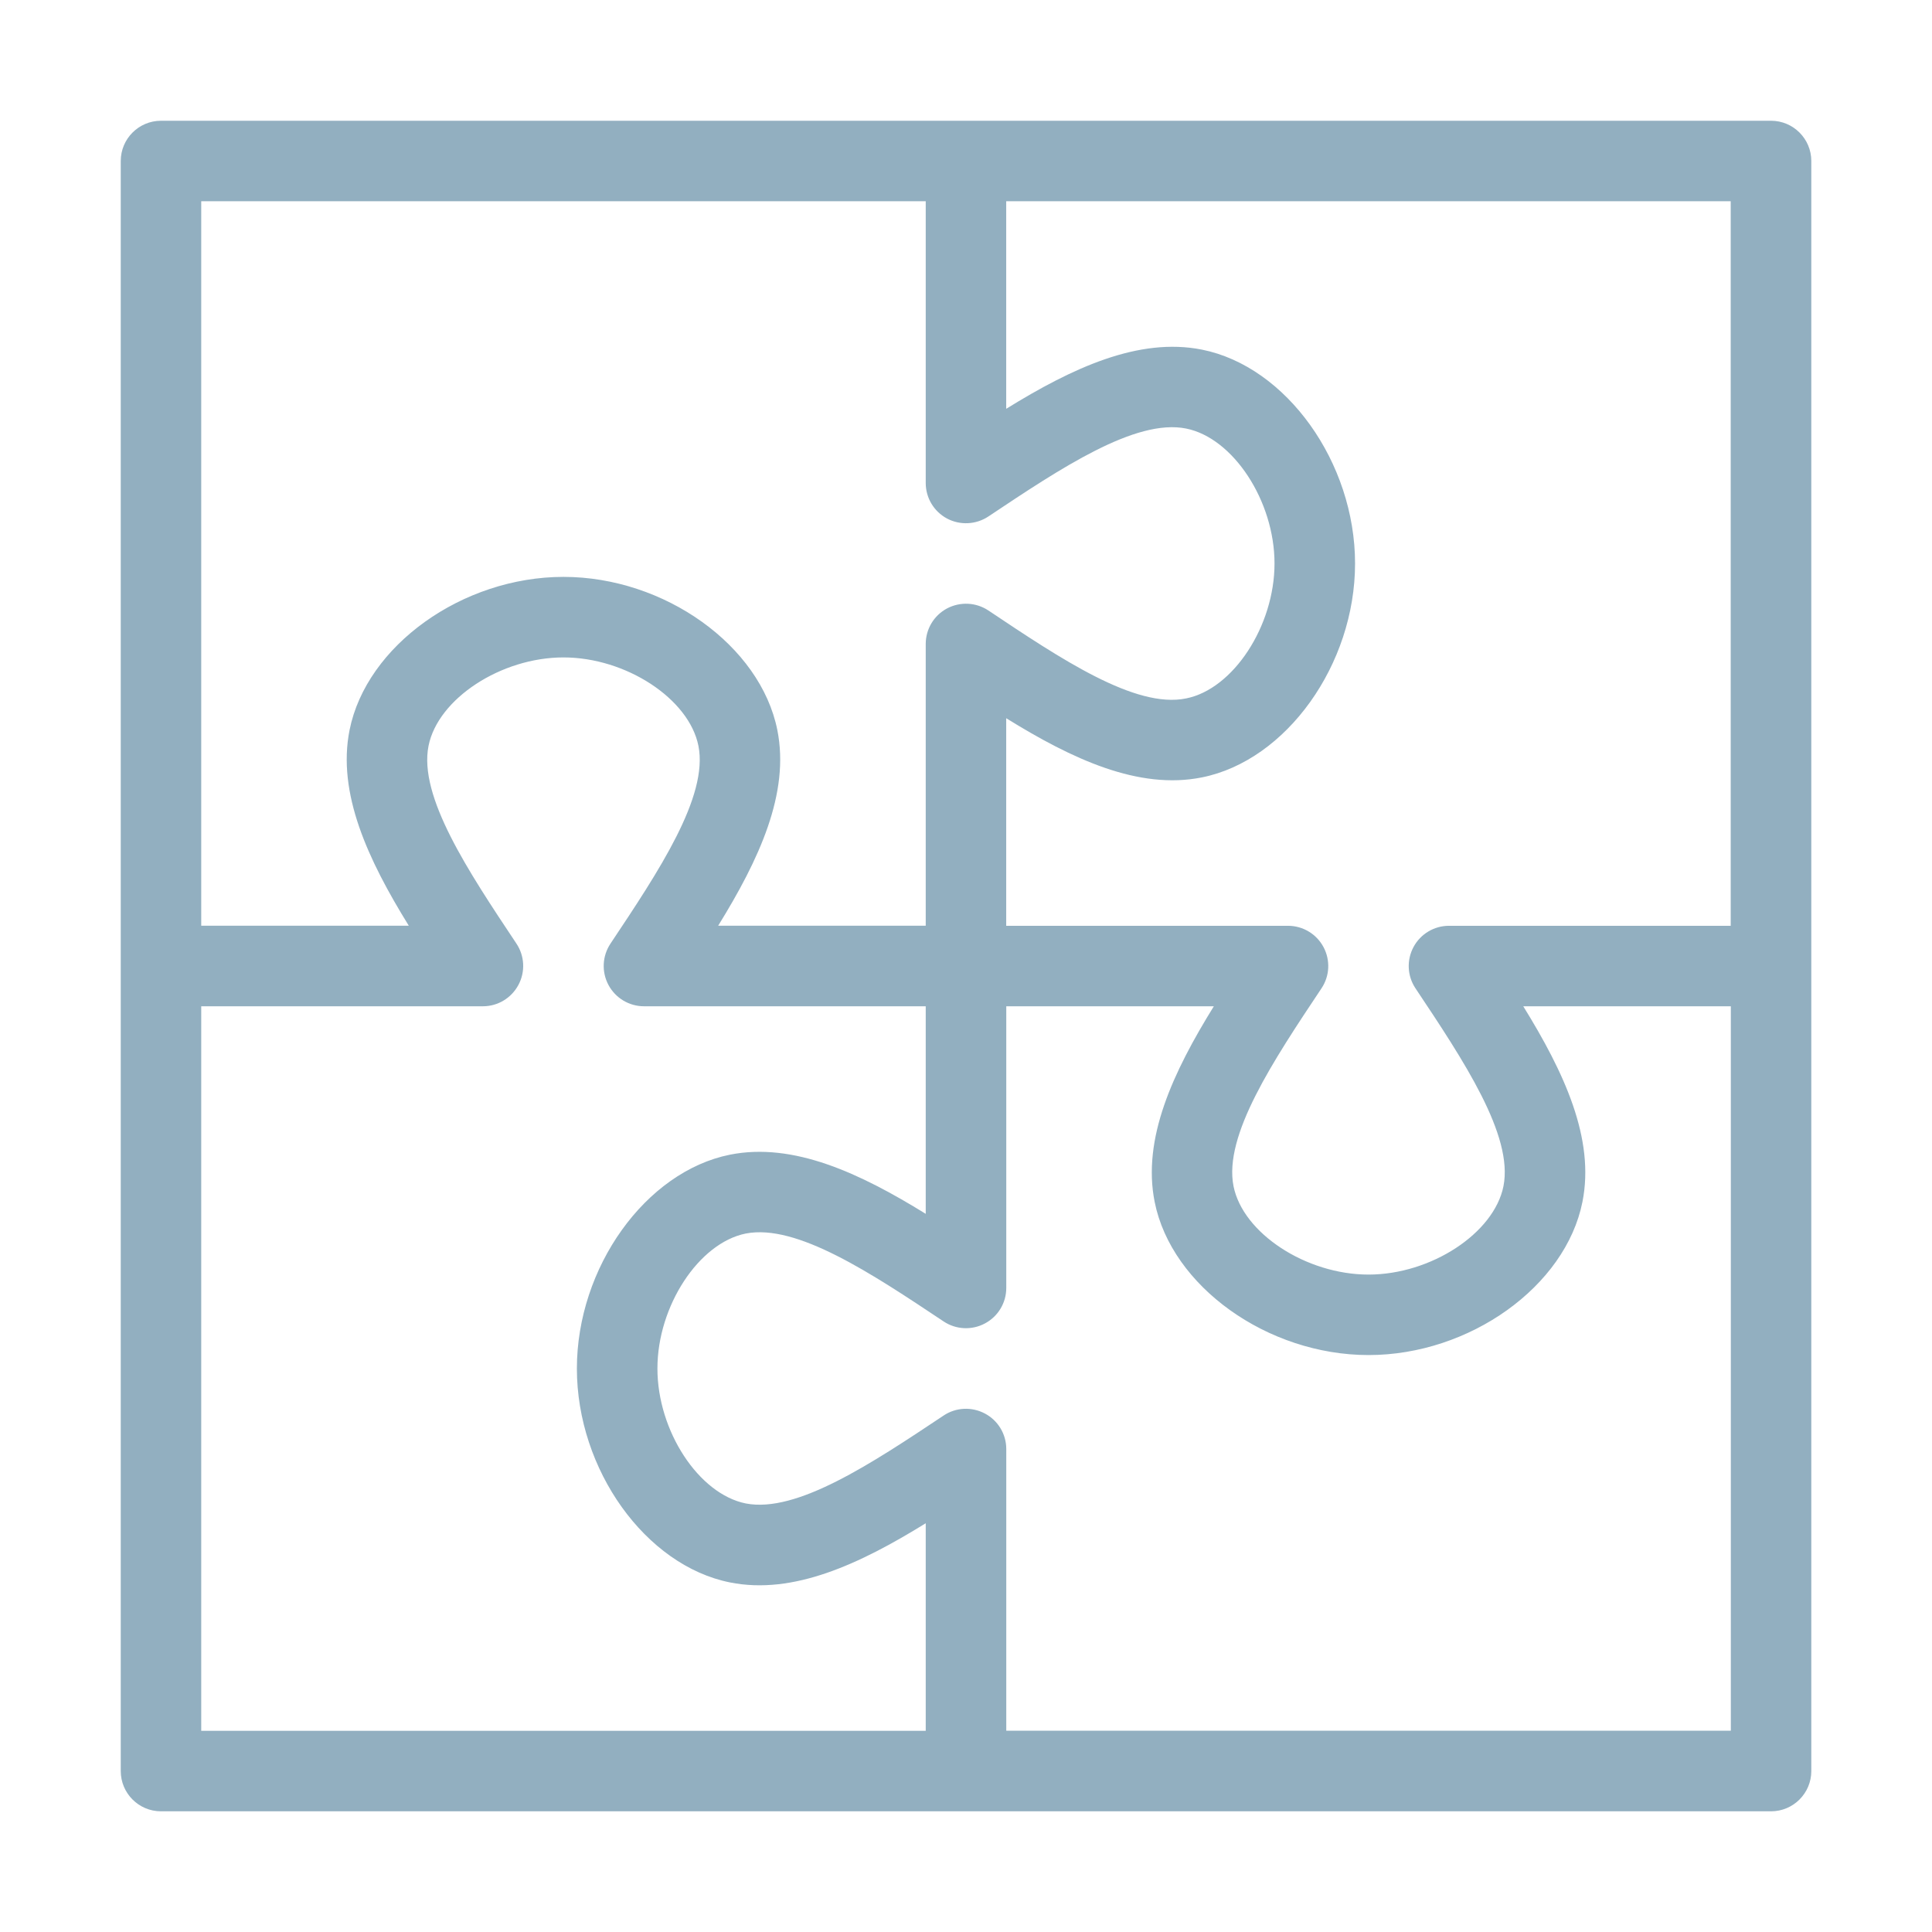
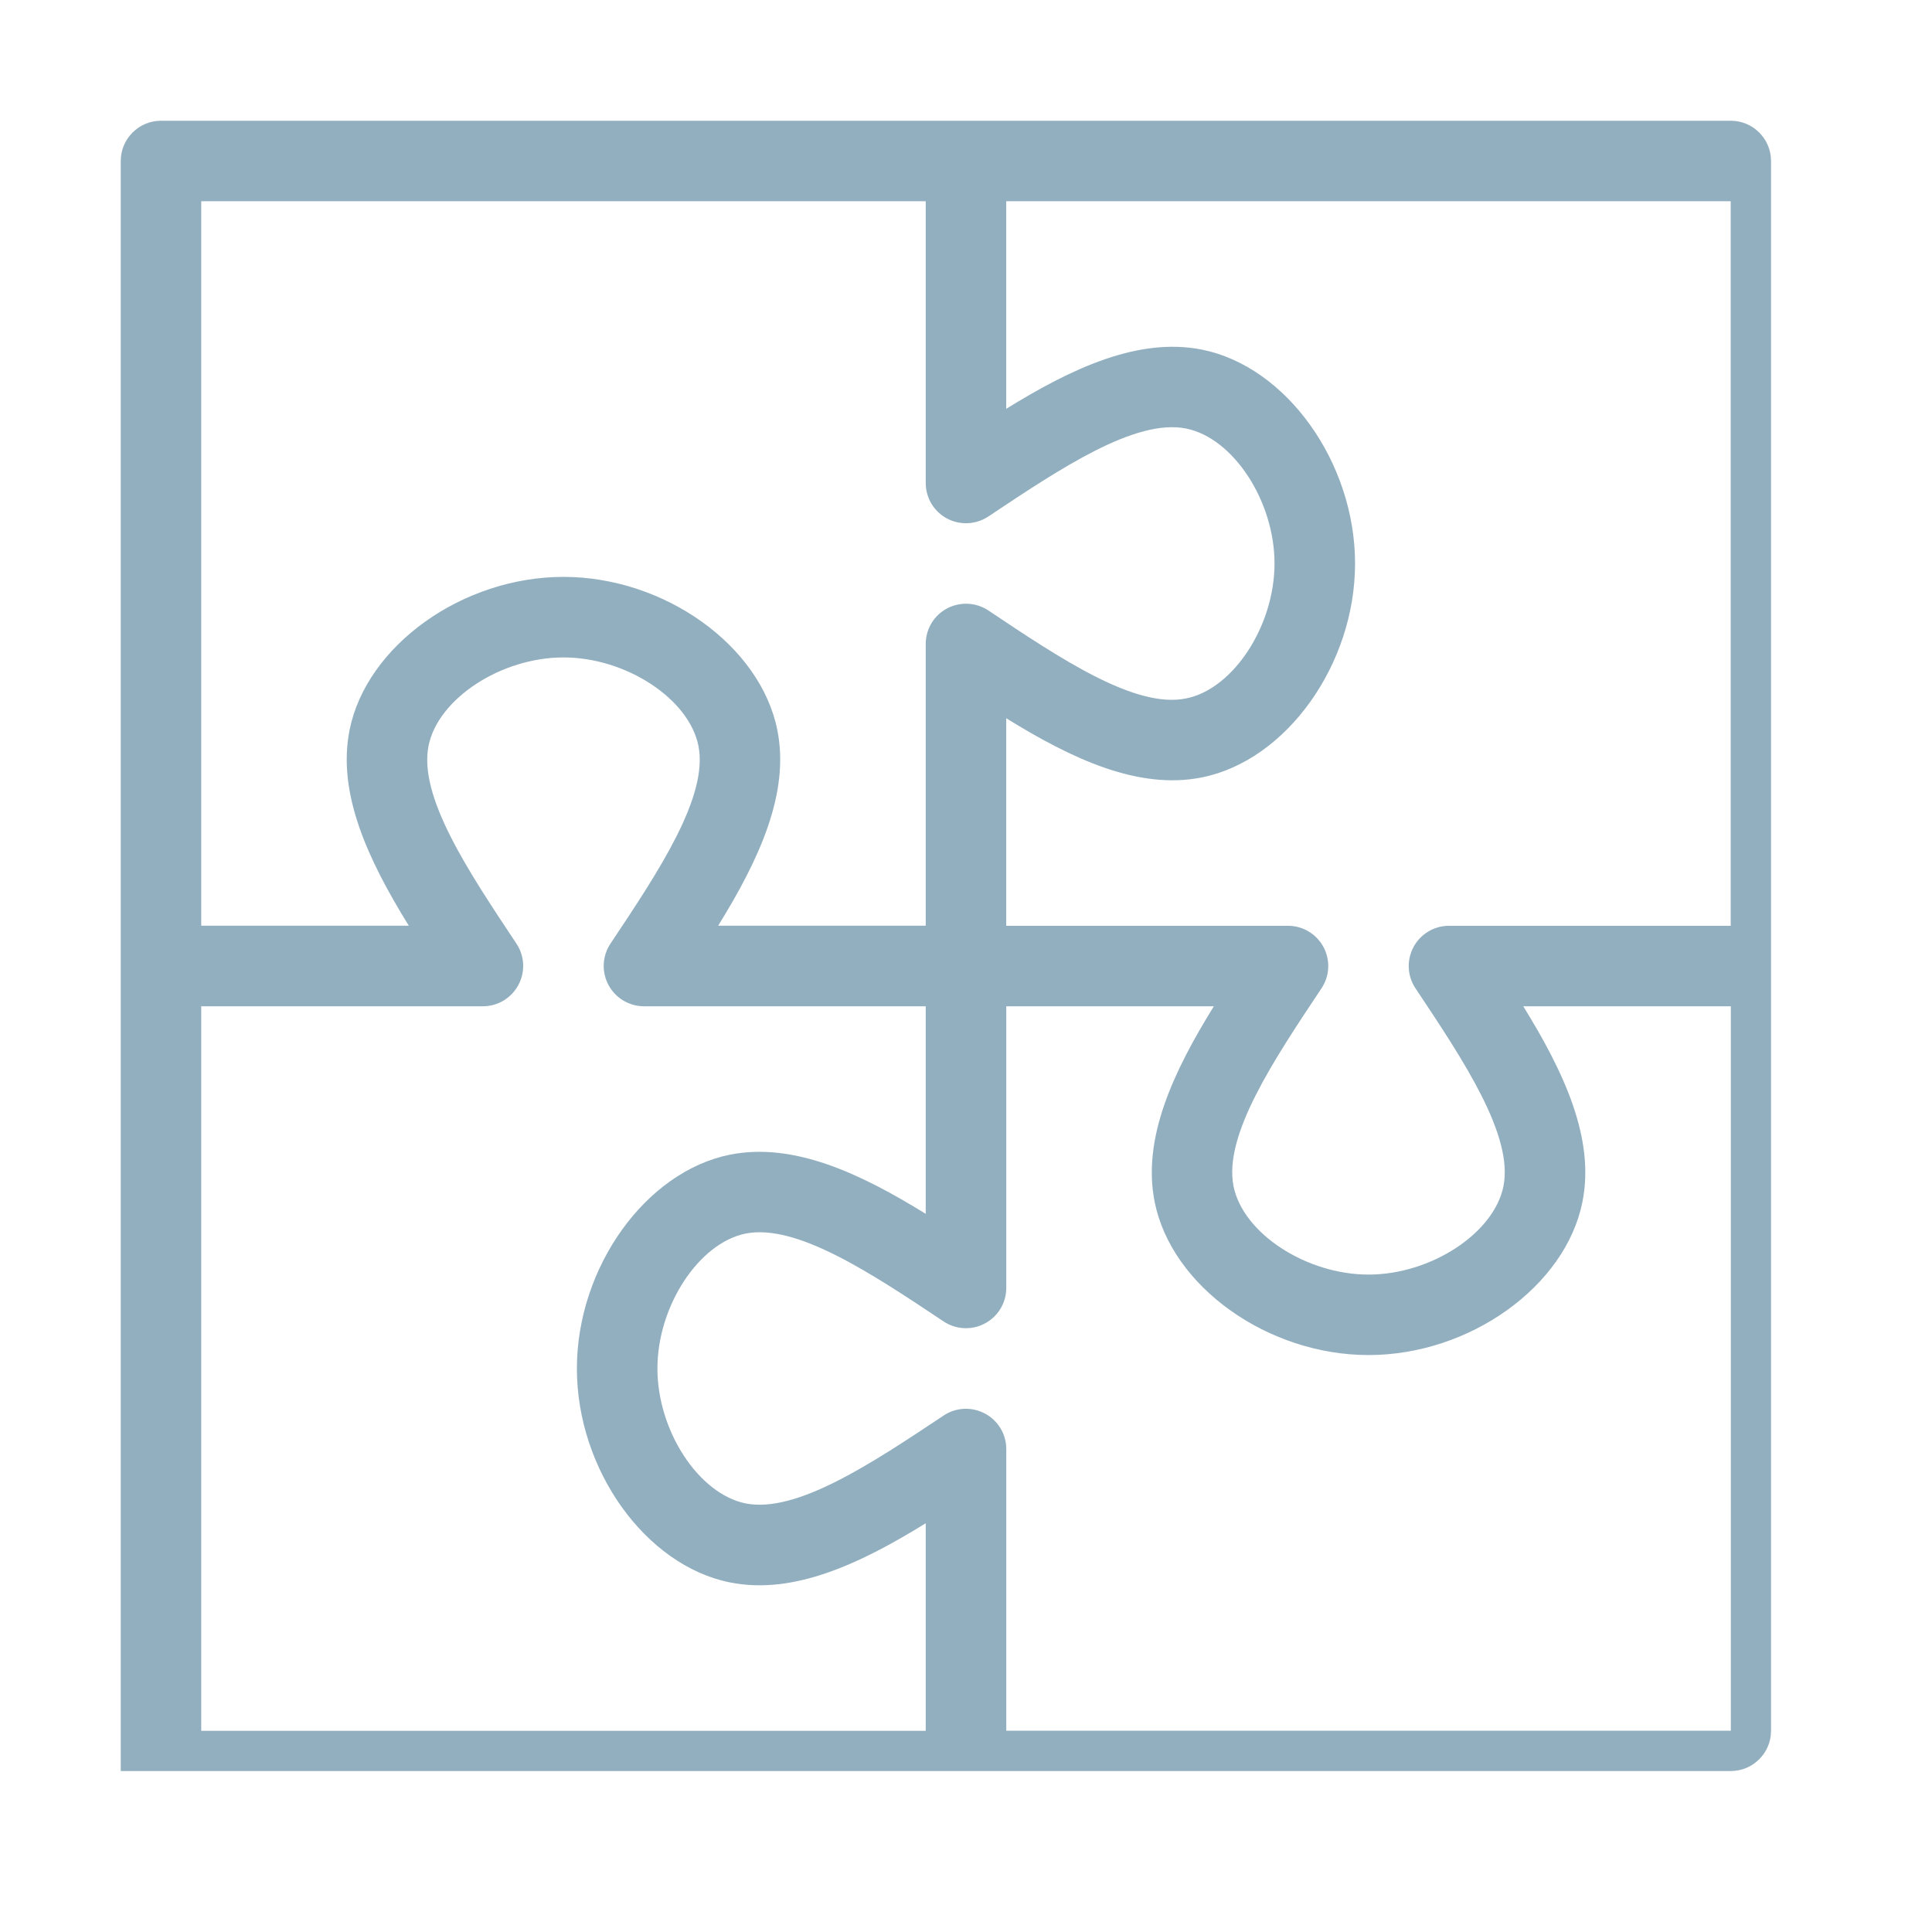
<svg xmlns="http://www.w3.org/2000/svg" version="1.1" viewBox="0 0 32 32">
  <defs>
    <style>
      .cls-1 {
        fill: none;
        stroke: #92afc0;
        stroke-linejoin: round;
        stroke-opacity: 0;
        stroke-width: .2px;
      }

      .cls-2 {
        fill: #92afc0;
      }
    </style>
  </defs>
  <g>
    <g id="Layer_1">
-       <rect class="cls-1" y="0" width="32" height="32" />
-       <path class="cls-2" d="M29.333,2H2.667c-.368,0-.667.298-.667.667v26.667c0,.368.298.667.667.667h26.667c.368,0,.667-.299.667-.667V2.667c0-.368-.299-.667-.667-.667ZM28.666,15.334h-4.666c-.246,0-.472.135-.588.352s-.104.479.033.684c.799,1.198,1.624,2.437,1.457,3.277-.156.78-1.201,1.464-2.235,1.464s-2.08-.684-2.236-1.464c-.167-.84.658-2.079,1.457-3.277.137-.205.149-.467.033-.684s-.342-.352-.588-.352h-4.667v-3.438c1.092.677,2.193,1.191,3.242.98,1.398-.28,2.536-1.869,2.536-3.543s-1.138-3.263-2.536-3.542c-1.05-.209-2.15.305-3.242.98v-3.438h12v12ZM15.333,3.333v4.667c0,.246.135.472.352.588.216.115.479.103.685-.033,1.196-.798,2.435-1.626,3.276-1.457.78.156,1.464,1.2,1.464,2.235s-.684,2.08-1.464,2.235c-.841.174-2.08-.658-3.276-1.457-.205-.136-.467-.148-.685-.033-.217.116-.352.342-.352.588v4.667h-3.438c.675-1.092,1.19-2.193.98-3.242-.28-1.398-1.869-2.536-3.542-2.536s-3.263,1.138-3.543,2.536c-.209,1.048.305,2.149.981,3.242h-3.438V3.333h12ZM3.333,16.667h4.667c.246,0,.471-.137.587-.354.116-.217.103-.48-.034-.685-.798-1.198-1.623-2.436-1.455-3.275.156-.78,1.2-1.464,2.235-1.464s2.079.684,2.235,1.464c.168.84-.658,2.079-1.457,3.277-.136.205-.149.467-.033.684.116.217.342.353.588.353h4.667v3.438c-1.092-.675-2.192-1.189-3.242-.98-1.398.28-2.536,1.869-2.536,3.543s1.137,3.262,2.536,3.542c1.049.21,2.149-.305,3.242-.98v3.438H3.333v-11.999ZM16.667,28.666v-4.666c0-.246-.136-.472-.353-.587-.218-.116-.481-.104-.685.033-1.198.798-2.434,1.619-3.276,1.456-.78-.156-1.464-1.201-1.464-2.235s.685-2.08,1.464-2.236c.844-.164,2.079.658,3.276,1.456.205.137.469.149.685.033.217-.115.353-.341.353-.587v-4.666h3.438c-.676,1.092-1.19,2.192-.98,3.241.279,1.398,1.869,2.536,3.543,2.536s3.263-1.138,3.542-2.536c.21-1.049-.305-2.149-.98-3.241h3.438v11.999h-12Z" />
+       <path class="cls-2" d="M29.333,2H2.667c-.368,0-.667.298-.667.667v26.667h26.667c.368,0,.667-.299.667-.667V2.667c0-.368-.299-.667-.667-.667ZM28.666,15.334h-4.666c-.246,0-.472.135-.588.352s-.104.479.033.684c.799,1.198,1.624,2.437,1.457,3.277-.156.78-1.201,1.464-2.235,1.464s-2.08-.684-2.236-1.464c-.167-.84.658-2.079,1.457-3.277.137-.205.149-.467.033-.684s-.342-.352-.588-.352h-4.667v-3.438c1.092.677,2.193,1.191,3.242.98,1.398-.28,2.536-1.869,2.536-3.543s-1.138-3.263-2.536-3.542c-1.05-.209-2.15.305-3.242.98v-3.438h12v12ZM15.333,3.333v4.667c0,.246.135.472.352.588.216.115.479.103.685-.033,1.196-.798,2.435-1.626,3.276-1.457.78.156,1.464,1.2,1.464,2.235s-.684,2.08-1.464,2.235c-.841.174-2.08-.658-3.276-1.457-.205-.136-.467-.148-.685-.033-.217.116-.352.342-.352.588v4.667h-3.438c.675-1.092,1.19-2.193.98-3.242-.28-1.398-1.869-2.536-3.542-2.536s-3.263,1.138-3.543,2.536c-.209,1.048.305,2.149.981,3.242h-3.438V3.333h12ZM3.333,16.667h4.667c.246,0,.471-.137.587-.354.116-.217.103-.48-.034-.685-.798-1.198-1.623-2.436-1.455-3.275.156-.78,1.2-1.464,2.235-1.464s2.079.684,2.235,1.464c.168.84-.658,2.079-1.457,3.277-.136.205-.149.467-.033.684.116.217.342.353.588.353h4.667v3.438c-1.092-.675-2.192-1.189-3.242-.98-1.398.28-2.536,1.869-2.536,3.543s1.137,3.262,2.536,3.542c1.049.21,2.149-.305,3.242-.98v3.438H3.333v-11.999ZM16.667,28.666v-4.666c0-.246-.136-.472-.353-.587-.218-.116-.481-.104-.685.033-1.198.798-2.434,1.619-3.276,1.456-.78-.156-1.464-1.201-1.464-2.235s.685-2.08,1.464-2.236c.844-.164,2.079.658,3.276,1.456.205.137.469.149.685.033.217-.115.353-.341.353-.587v-4.666h3.438c-.676,1.092-1.19,2.192-.98,3.241.279,1.398,1.869,2.536,3.543,2.536s3.263-1.138,3.542-2.536c.21-1.049-.305-2.149-.98-3.241h3.438v11.999h-12Z" />
    </g>
  </g>
</svg>